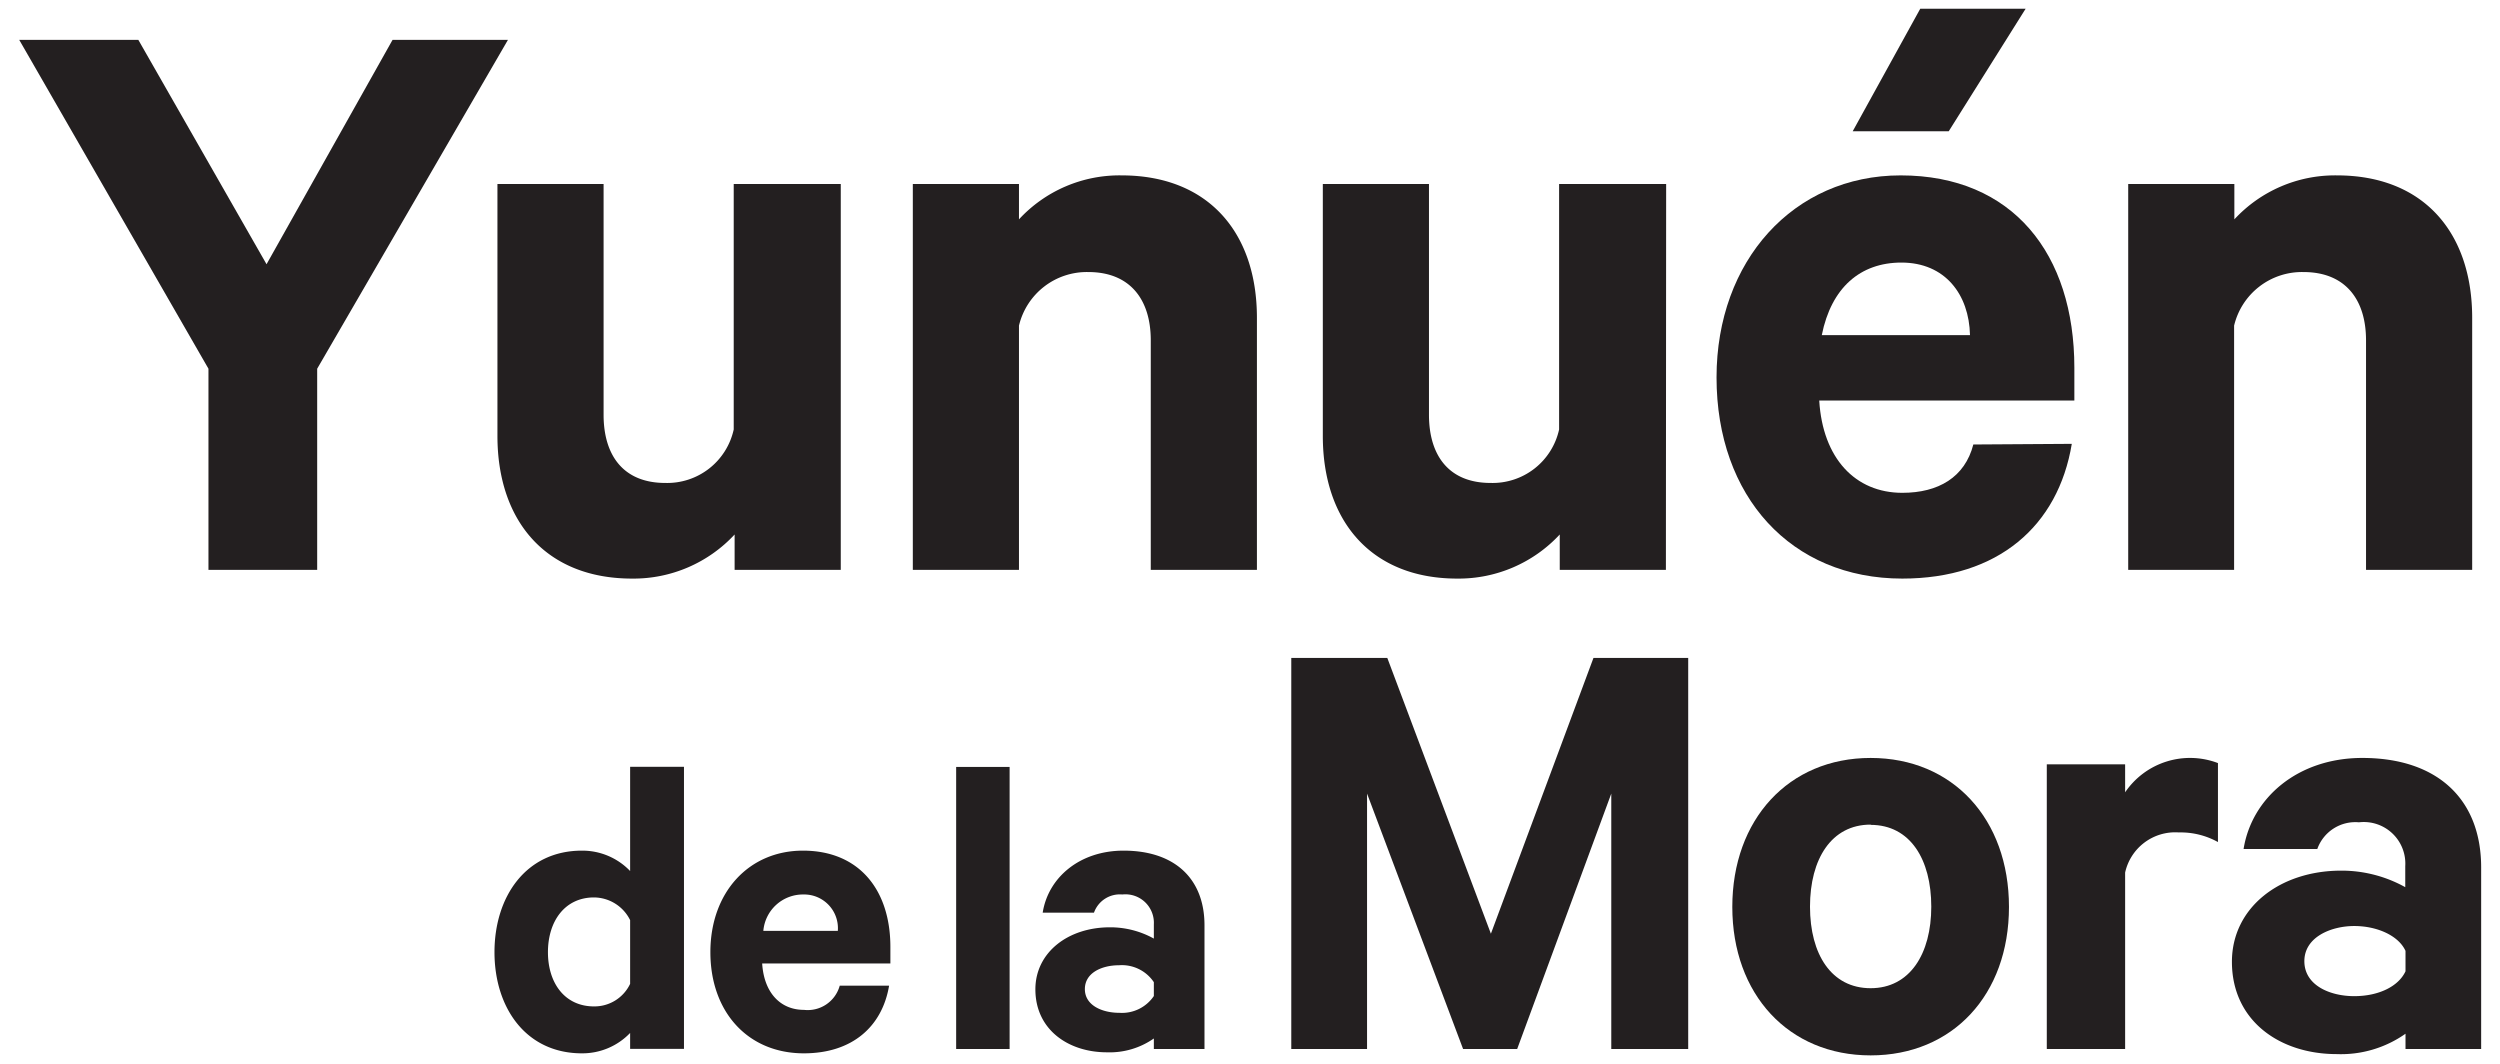
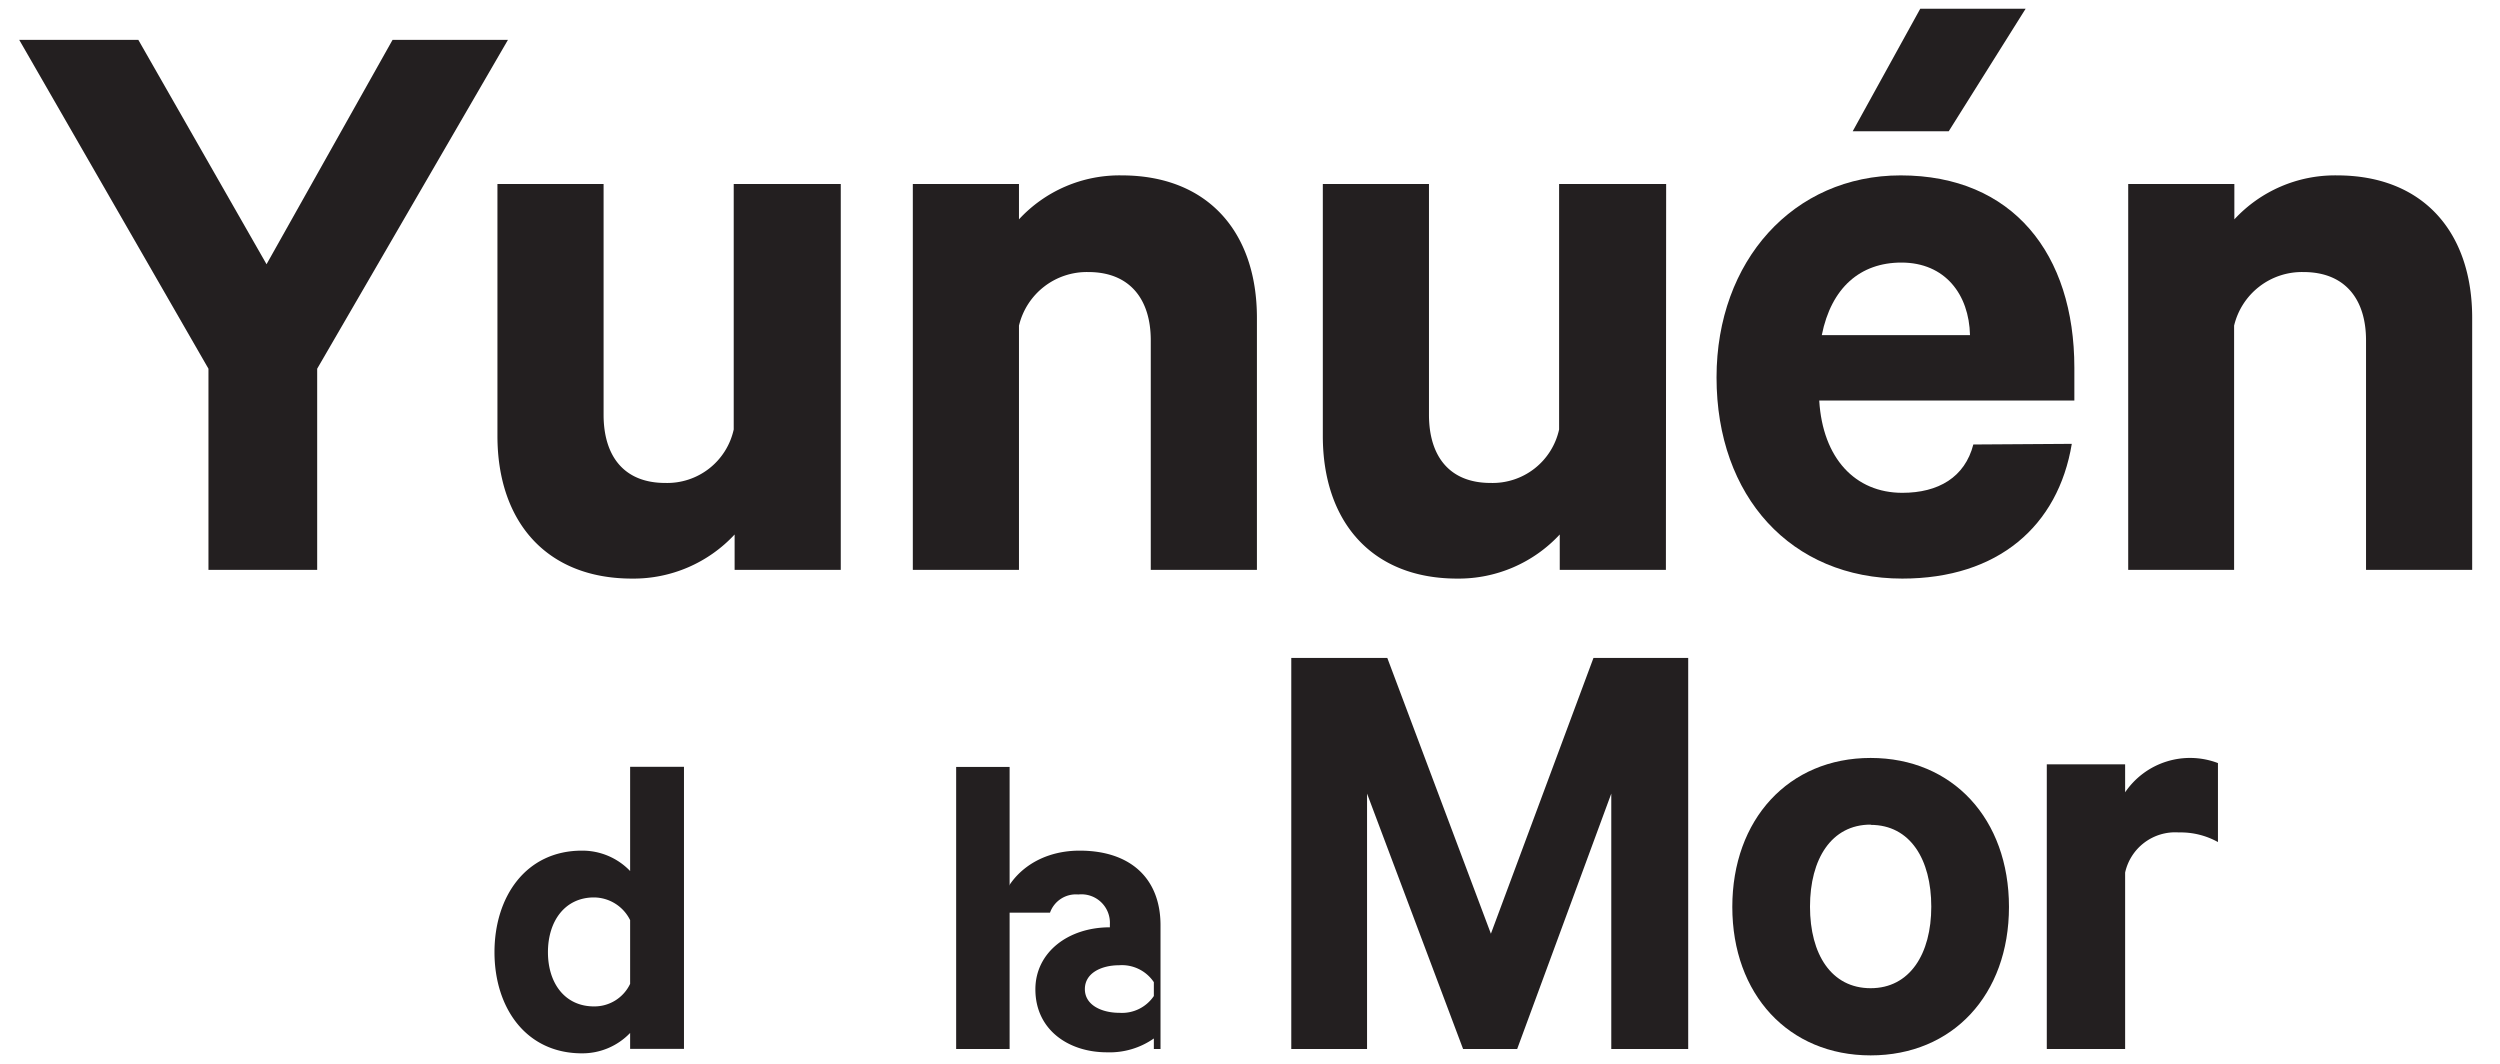
<svg xmlns="http://www.w3.org/2000/svg" id="Layer_1" data-name="Layer 1" viewBox="0 0 195 83">
  <defs>
    <style>.cls-1{fill:#231f20;}</style>
  </defs>
  <title>logo</title>
  <path class="cls-1" d="M30.62,3.11h9L24.74,28.76V44.45H16.26V28.76L1.5,3.11h9.29l10,17.5Z" />
  <path class="cls-1" d="M65.58,44.45H57.3V41.69a10.76,10.76,0,0,1-8,3.44C42.61,45.13,38.8,40.68,38.8,34V14.35h8.28v18c0,3.17,1.54,5.32,4.81,5.32a5.31,5.31,0,0,0,5.34-4.17V14.35h8.35Z" />
  <path class="cls-1" d="M71.2,14.35h8.28v2.76a10.67,10.67,0,0,1,8-3.43c6.75,0,10.56,4.44,10.56,11.11V44.45H89.76V26.54c0-3.16-1.6-5.32-4.87-5.32a5.44,5.44,0,0,0-5.41,4.18V44.45H71.2Z" />
  <path class="cls-1" d="M129.94,44.45h-8.28V41.69a10.76,10.76,0,0,1-8,3.44c-6.67,0-10.48-4.45-10.48-11.12V14.35h8.28v18c0,3.17,1.54,5.32,4.81,5.32a5.31,5.31,0,0,0,5.34-4.17V14.35h8.35Z" />
  <path class="cls-1" d="M161.6,34.62c-1.06,6.4-5.74,10.51-13.22,10.51-8.68,0-14.49-6.4-14.49-15.69,0-9.1,6-15.76,14.36-15.76,8.75,0,13.55,6.13,13.55,15v2.56H141.9c.27,4.51,2.81,7.2,6.48,7.2,2.81,0,4.88-1.21,5.54-3.77Zm-19.5-8.48h11.56c-.07-3.17-1.94-5.66-5.35-5.66C145.11,20.48,142.84,22.43,142.1,26.14Zm2.41-15.9L149.78.68H158l-6,9.56Z" />
  <path class="cls-1" d="M166,14.35h8.28v2.76a10.69,10.69,0,0,1,8-3.43c6.74,0,10.55,4.44,10.55,11.11V44.45h-8.28V26.54c0-3.16-1.6-5.32-4.88-5.32a5.44,5.44,0,0,0-5.41,4.18V44.45H166Z" />
  <path class="cls-1" d="M49.15,80.57a5.16,5.16,0,0,1-3.76,1.59c-4.37,0-6.82-3.56-6.82-7.89s2.45-7.92,6.82-7.92a5.16,5.16,0,0,1,3.76,1.59V59.81h4.2v22h-4.2Zm0-8.8A3.17,3.17,0,0,0,46.33,70c-2.25,0-3.59,1.83-3.59,4.27s1.34,4.23,3.59,4.23a3.08,3.08,0,0,0,2.82-1.76Z" />
-   <path class="cls-1" d="M69.35,76.88c-.54,3.21-2.89,5.28-6.65,5.28-4.36,0-7.29-3.22-7.29-7.89s3-7.92,7.22-7.92c4.4,0,6.82,3.08,6.82,7.51v1.29h-10c.14,2.27,1.41,3.62,3.26,3.62a2.59,2.59,0,0,0,2.79-1.89Zm-9.81-4.27h5.81a2.63,2.63,0,0,0-2.68-2.84A3.1,3.1,0,0,0,59.54,72.61Z" />
  <path class="cls-1" d="M78.75,81.82H74.58v-22h4.17Z" />
-   <path class="cls-1" d="M90,81.82V81a6,6,0,0,1-3.66,1.08c-3,0-5.58-1.76-5.58-4.91,0-2.88,2.55-4.84,5.81-4.84a7,7,0,0,1,3.43.88V72.1a2.22,2.22,0,0,0-2.46-2.33,2.14,2.14,0,0,0-2.21,1.42h-4c.43-2.74,2.88-4.84,6.31-4.84,4,0,6.31,2.2,6.31,5.82v9.65Zm0-5.21a3,3,0,0,0-2.72-1.32c-1.31,0-2.66.57-2.66,1.86S86,79,87.31,79A3,3,0,0,0,90,77.69Z" />
+   <path class="cls-1" d="M90,81.82V81a6,6,0,0,1-3.66,1.08c-3,0-5.58-1.76-5.58-4.91,0-2.88,2.55-4.84,5.81-4.84V72.1a2.22,2.22,0,0,0-2.46-2.33,2.14,2.14,0,0,0-2.21,1.42h-4c.43-2.74,2.88-4.84,6.31-4.84,4,0,6.31,2.2,6.31,5.82v9.65Zm0-5.21a3,3,0,0,0-2.72-1.32c-1.31,0-2.66.57-2.66,1.86S86,79,87.31,79A3,3,0,0,0,90,77.69Z" />
  <path class="cls-1" d="M114.12,81.82,106.63,61.9V81.82h-5.91V51.32h7.49l8.08,21.51,8-21.51h7.39v30.5h-6V61.9l-7.34,19.92Z" />
  <path class="cls-1" d="M145.91,82.32c-6.41,0-10.79-4.77-10.79-11.58s4.38-11.62,10.79-11.62,10.79,4.77,10.79,11.62S152.31,82.32,145.91,82.32Zm0-18c-3.06,0-4.73,2.68-4.73,6.4s1.67,6.36,4.73,6.36,4.73-2.68,4.73-6.36S149,64.34,145.91,64.34Z" />
  <path class="cls-1" d="M173,65.68a6,6,0,0,0-3.05-.75,4,4,0,0,0-4.19,3.13V81.82h-6.11V59.62h6.11V61.8A6.12,6.12,0,0,1,173,59.52Z" />
-   <path class="cls-1" d="M187.63,81.82V80.63a8.74,8.74,0,0,1-5.37,1.59c-4.43,0-8.17-2.59-8.17-7.2,0-4.23,3.74-7.11,8.52-7.11a10.21,10.21,0,0,1,5,1.29V67.56A3.24,3.24,0,0,0,184,64.14a3.15,3.15,0,0,0-3.25,2.08H175c.64-4,4.24-7.1,9.26-7.1,5.87,0,9.27,3.23,9.27,8.54V81.82Zm0-7.65c-.54-1.19-2.21-1.94-4-1.94s-3.89.85-3.89,2.74,2,2.73,3.89,2.73,3.45-.75,4-1.94Z" />
</svg>